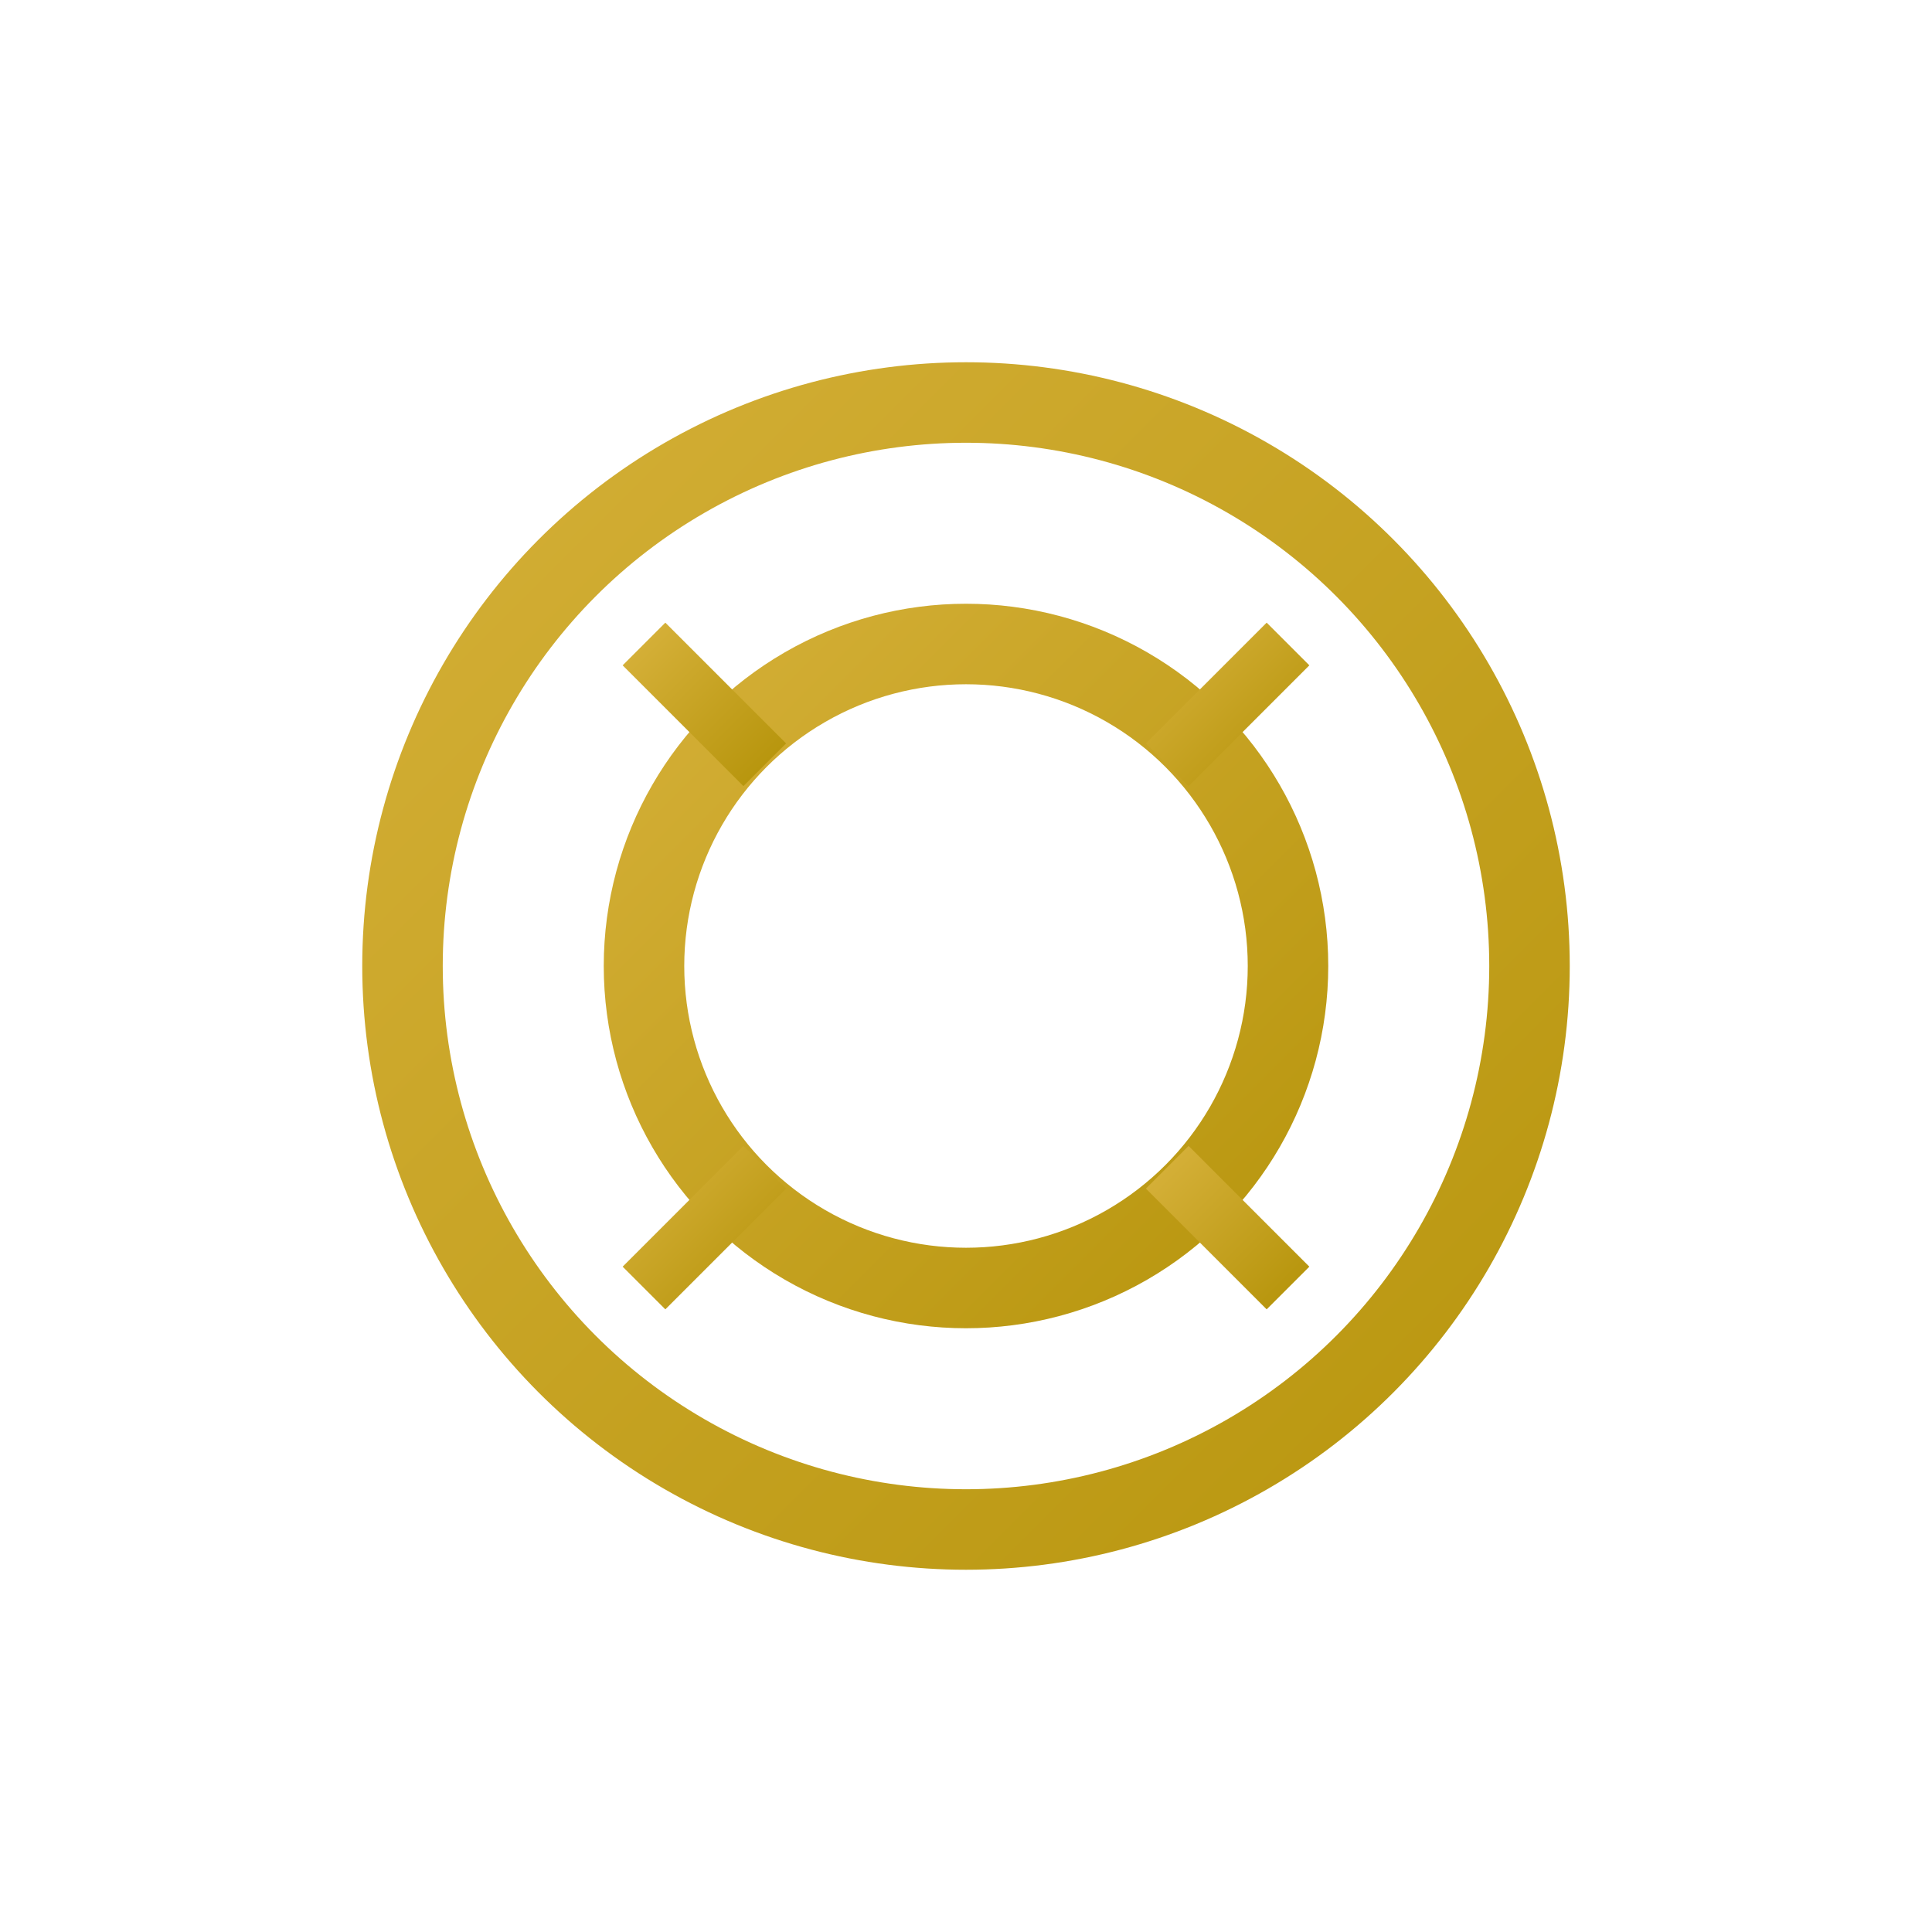
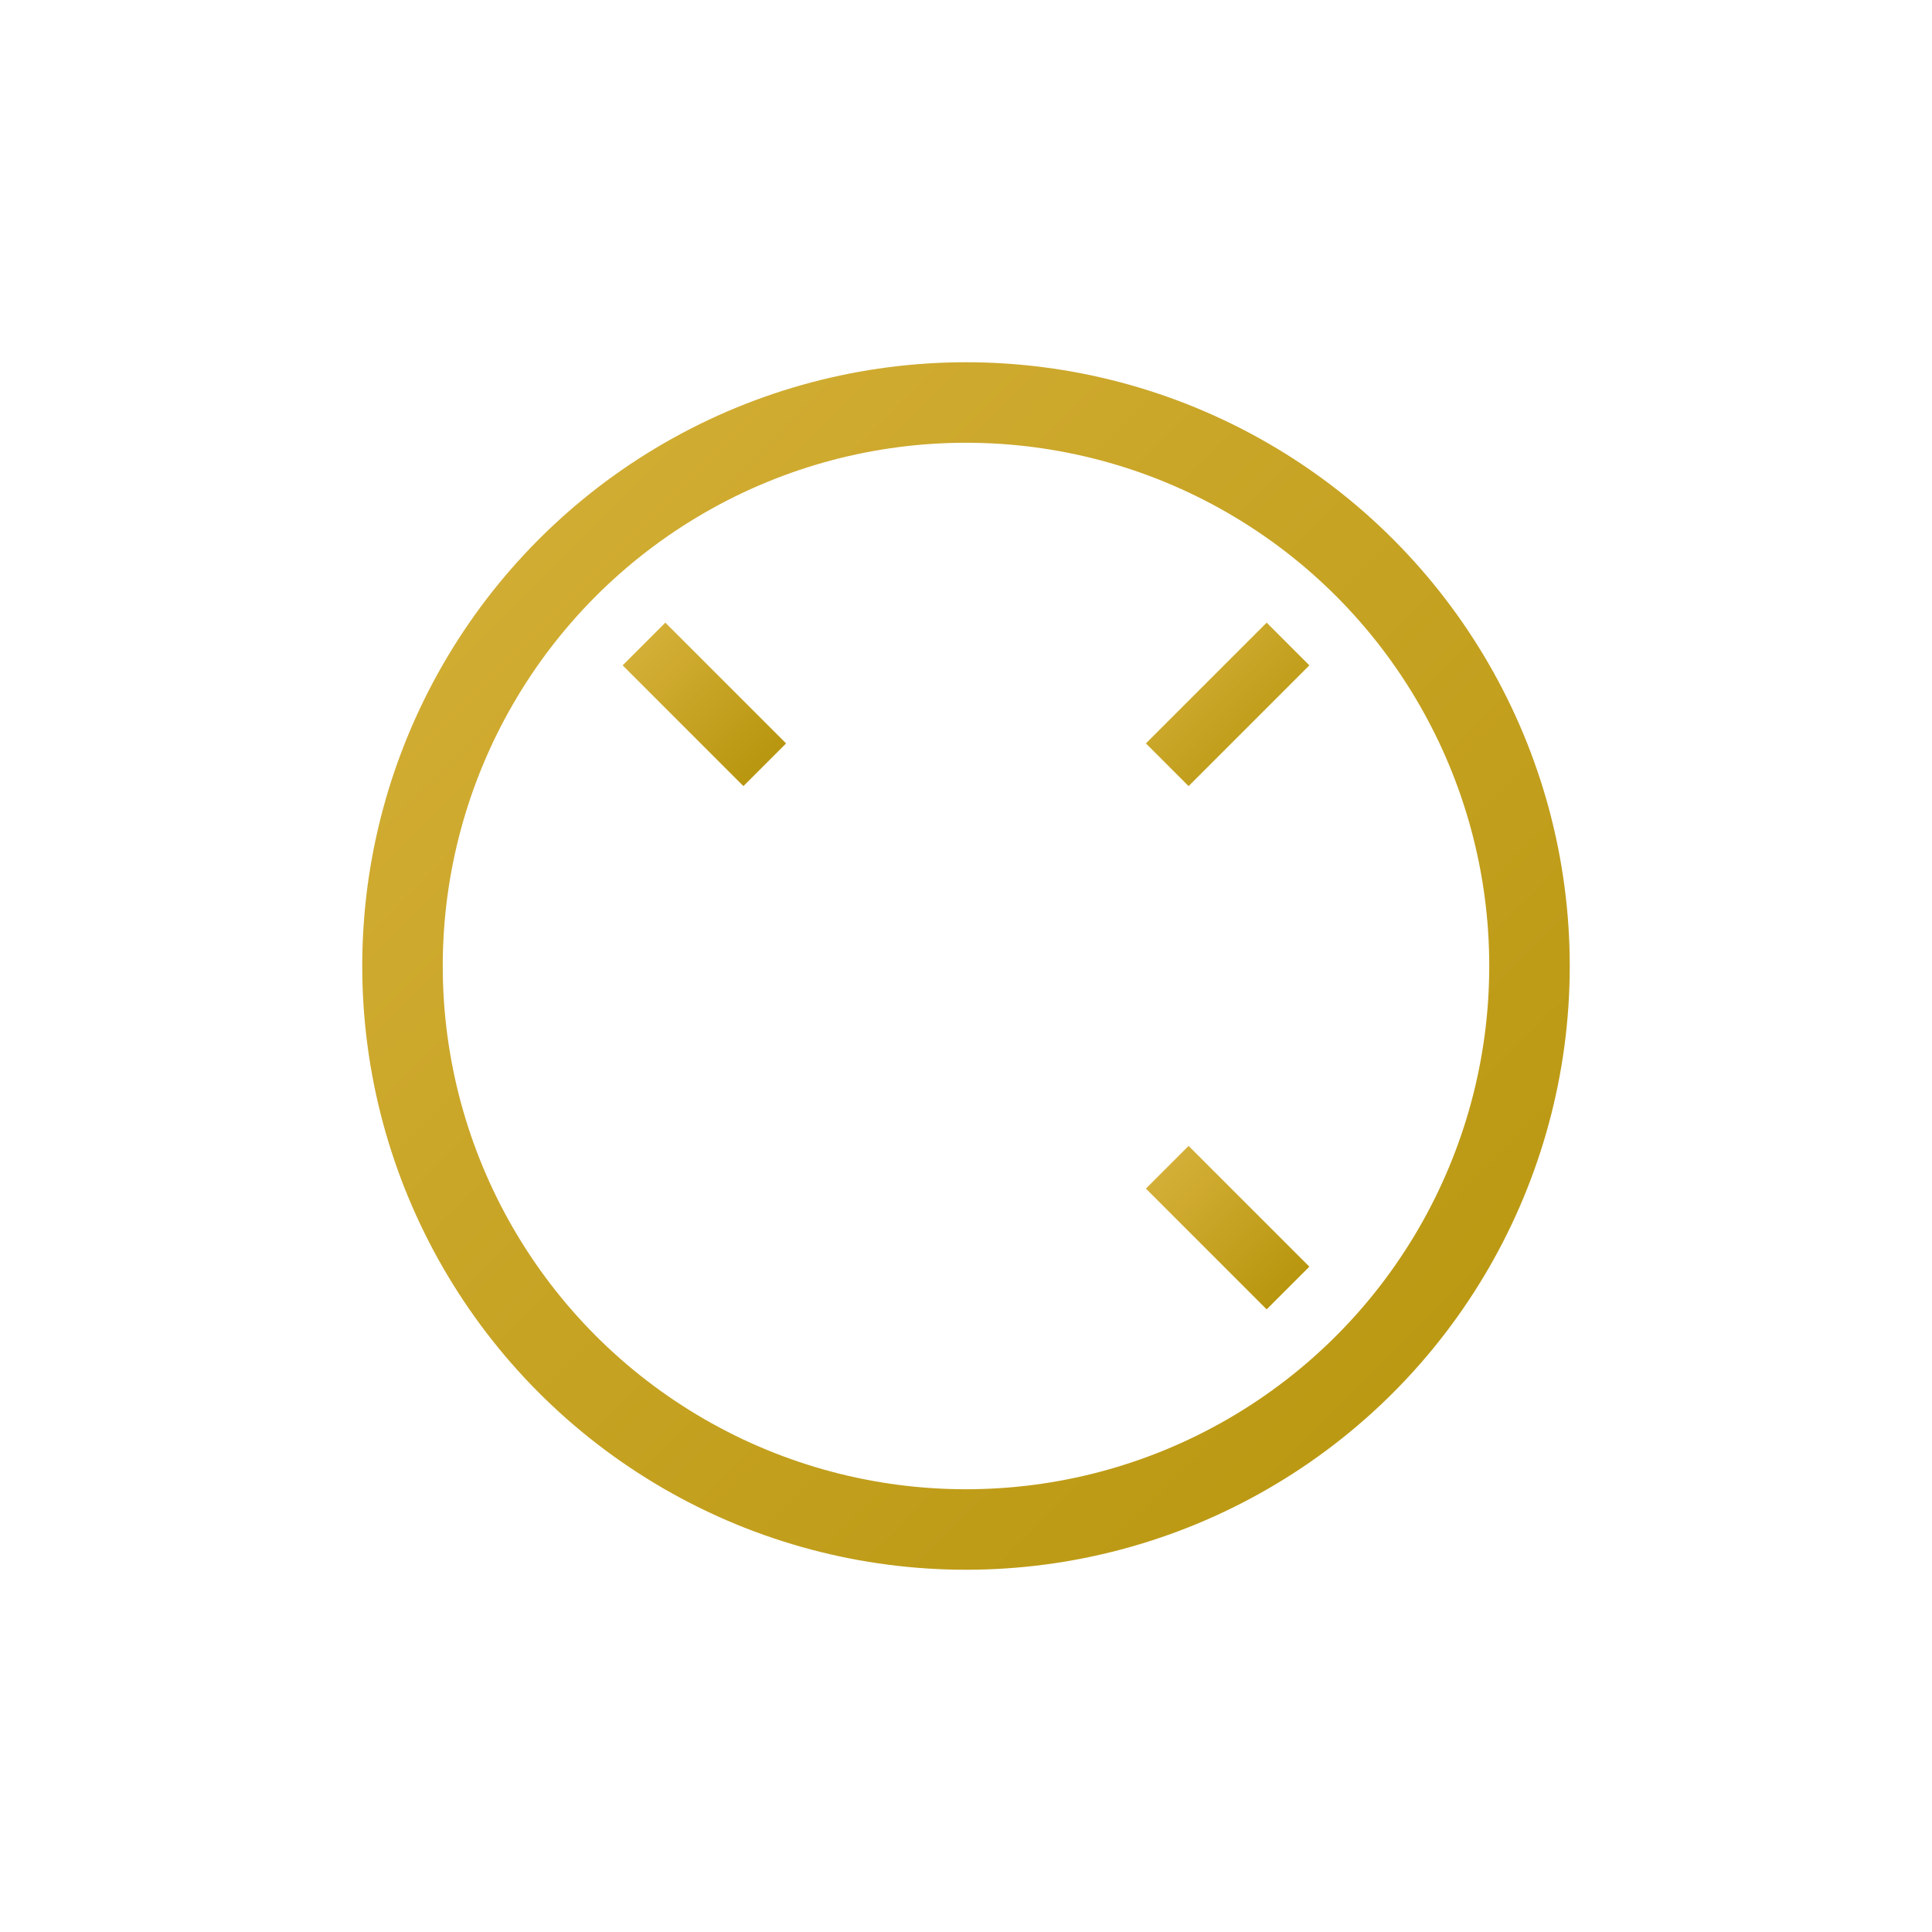
<svg xmlns="http://www.w3.org/2000/svg" width="48" height="48" viewBox="0 0 48 48">
  <defs>
    <linearGradient id="ds-gradient" x1="0%" y1="0%" x2="100%" y2="100%">
      <stop offset="0%" style="stop-color:#D4AF37;stop-opacity:1" />
      <stop offset="100%" style="stop-color:#B8960E;stop-opacity:1" />
    </linearGradient>
  </defs>
  <circle cx="24" cy="24" r="14" fill="none" stroke="url(#ds-gradient)" stroke-width="2" />
-   <circle cx="24" cy="24" r="8" fill="none" stroke="url(#ds-gradient)" stroke-width="2" />
-   <line x1="24" y1="10" x2="24" y2="18" stroke="url(#ds-gradient)" stroke-width="2" />
  <line x1="24" y1="30" x2="24" y2="38" stroke="url(#ds-gradient)" stroke-width="2" />
  <line x1="10" y1="24" x2="18" y2="24" stroke="url(#ds-gradient)" stroke-width="2" />
  <line x1="30" y1="24" x2="38" y2="24" stroke="url(#ds-gradient)" stroke-width="2" />
  <line x1="16" y1="16" x2="19" y2="19" stroke="url(#ds-gradient)" stroke-width="1.5" />
  <line x1="32" y1="16" x2="29" y2="19" stroke="url(#ds-gradient)" stroke-width="1.5" />
-   <line x1="16" y1="32" x2="19" y2="29" stroke="url(#ds-gradient)" stroke-width="1.5" />
  <line x1="32" y1="32" x2="29" y2="29" stroke="url(#ds-gradient)" stroke-width="1.5" />
</svg>